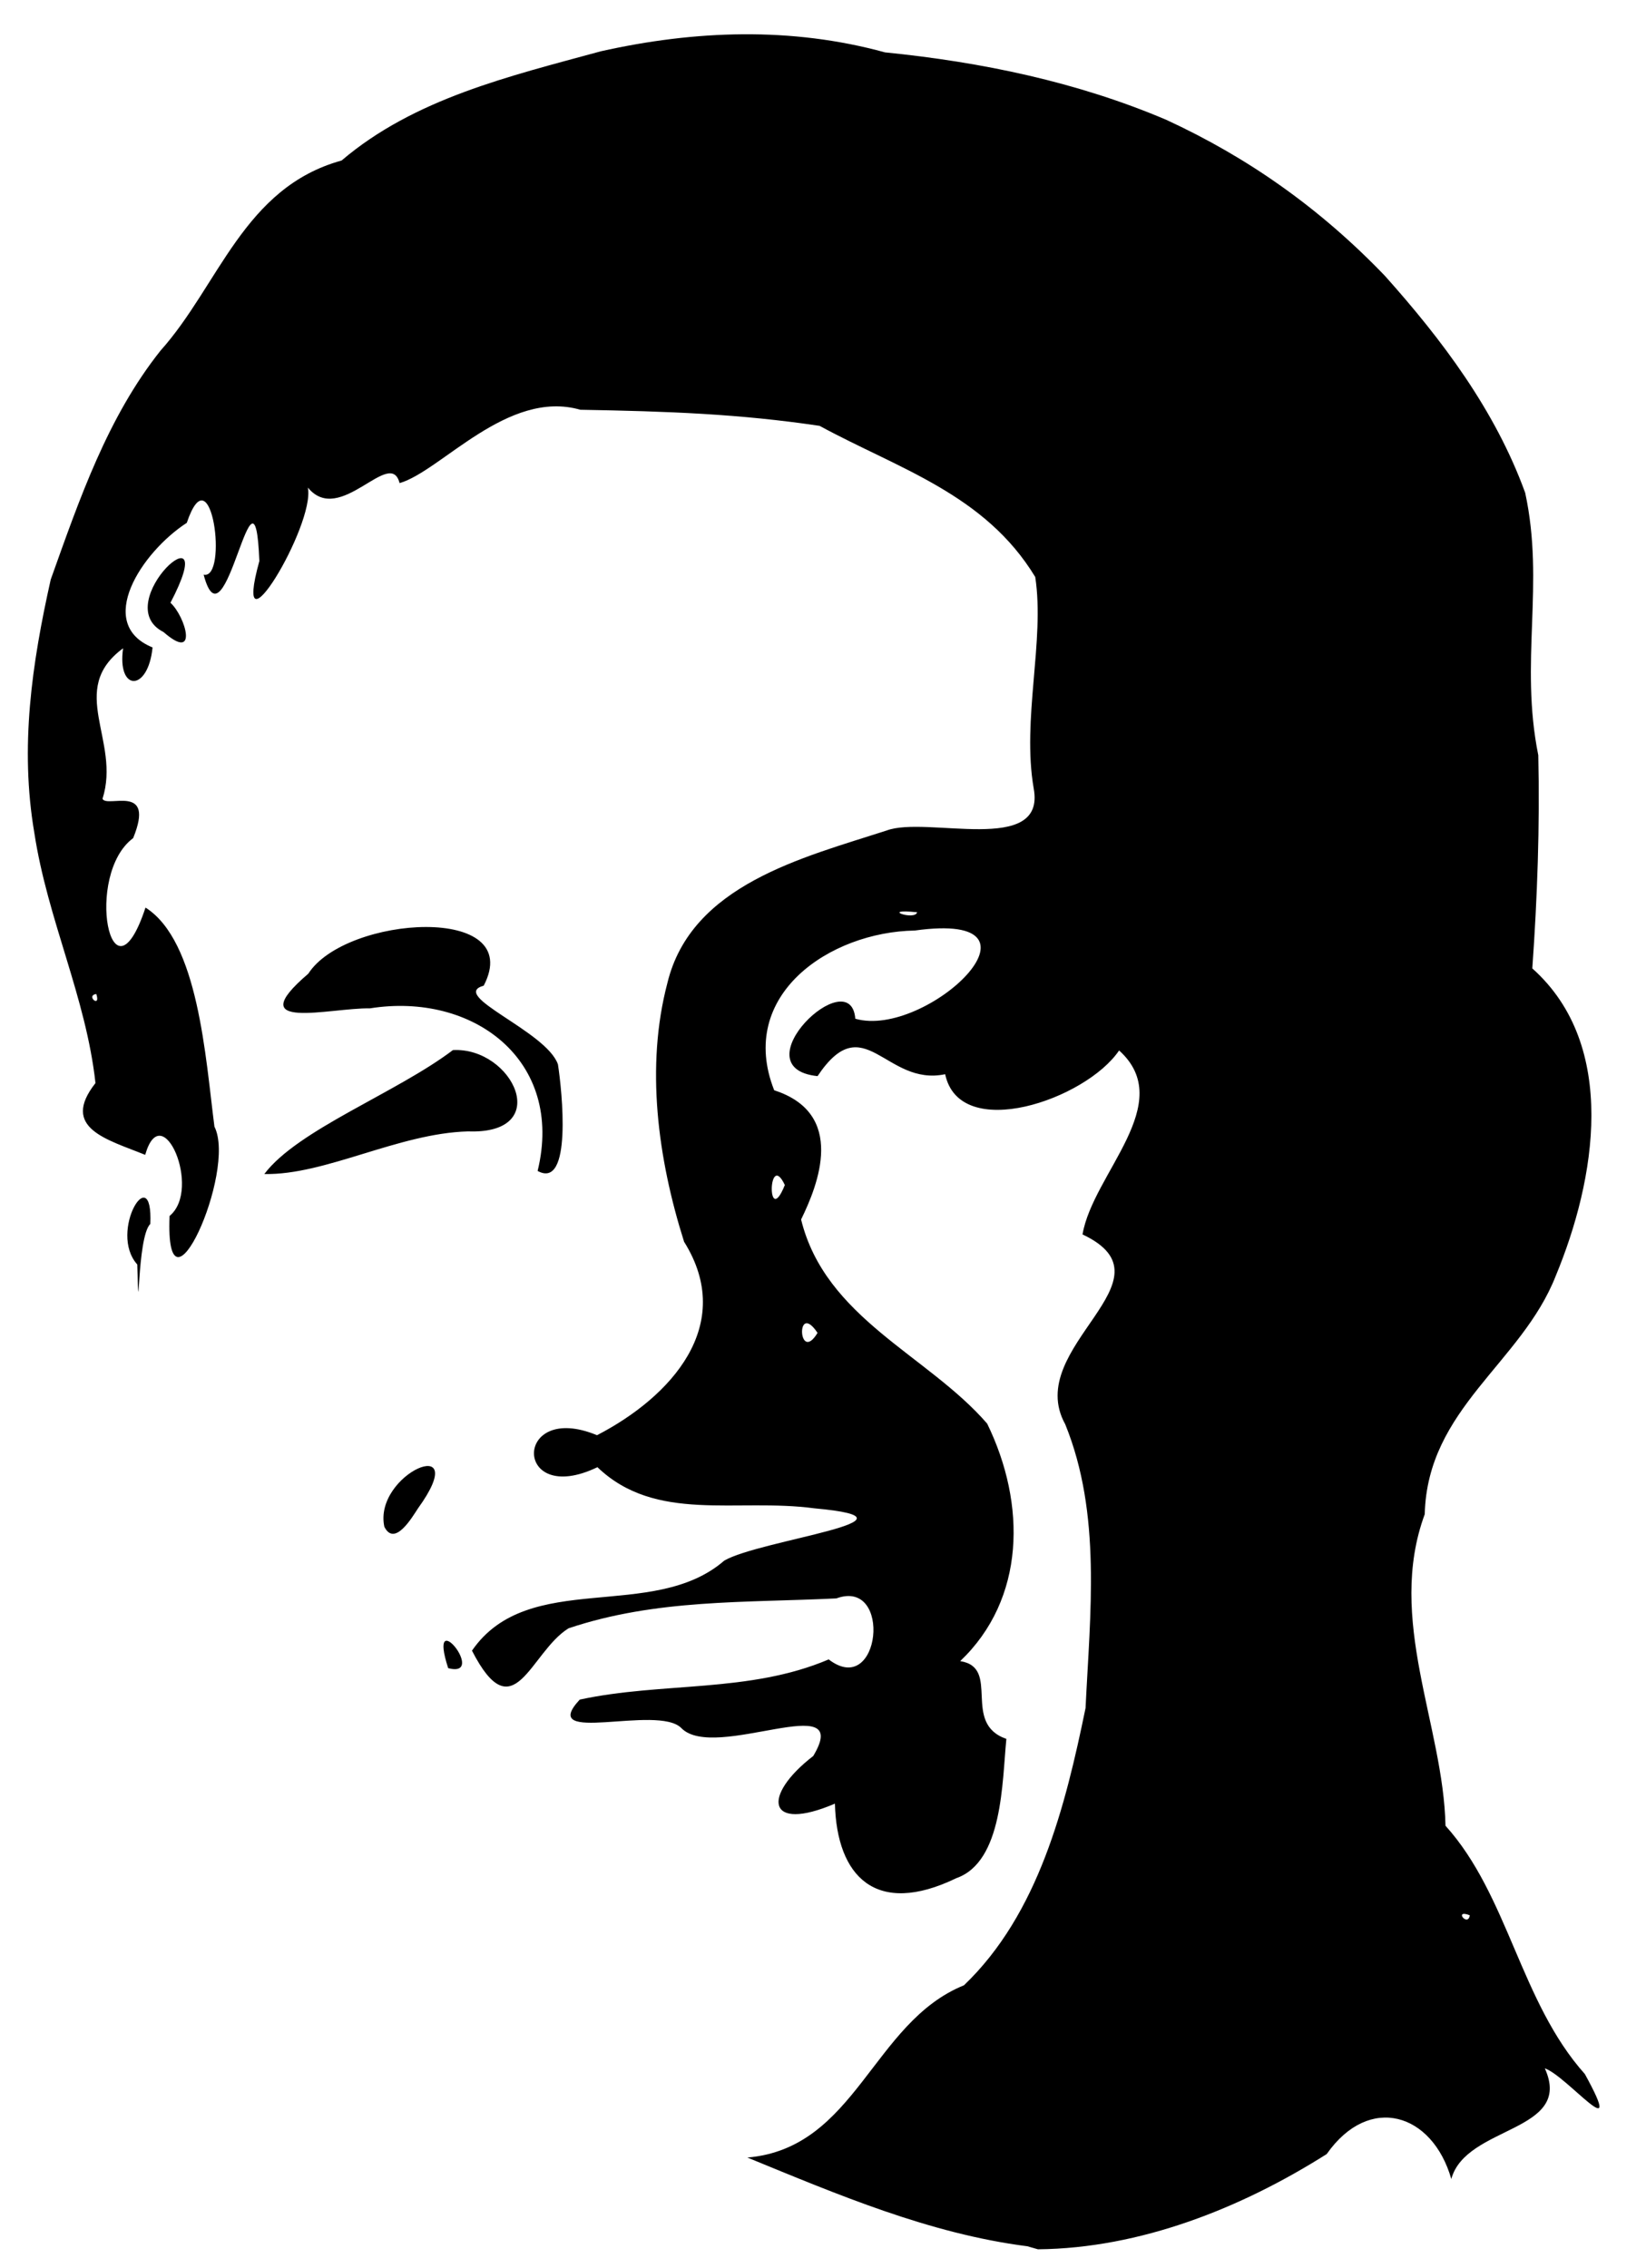
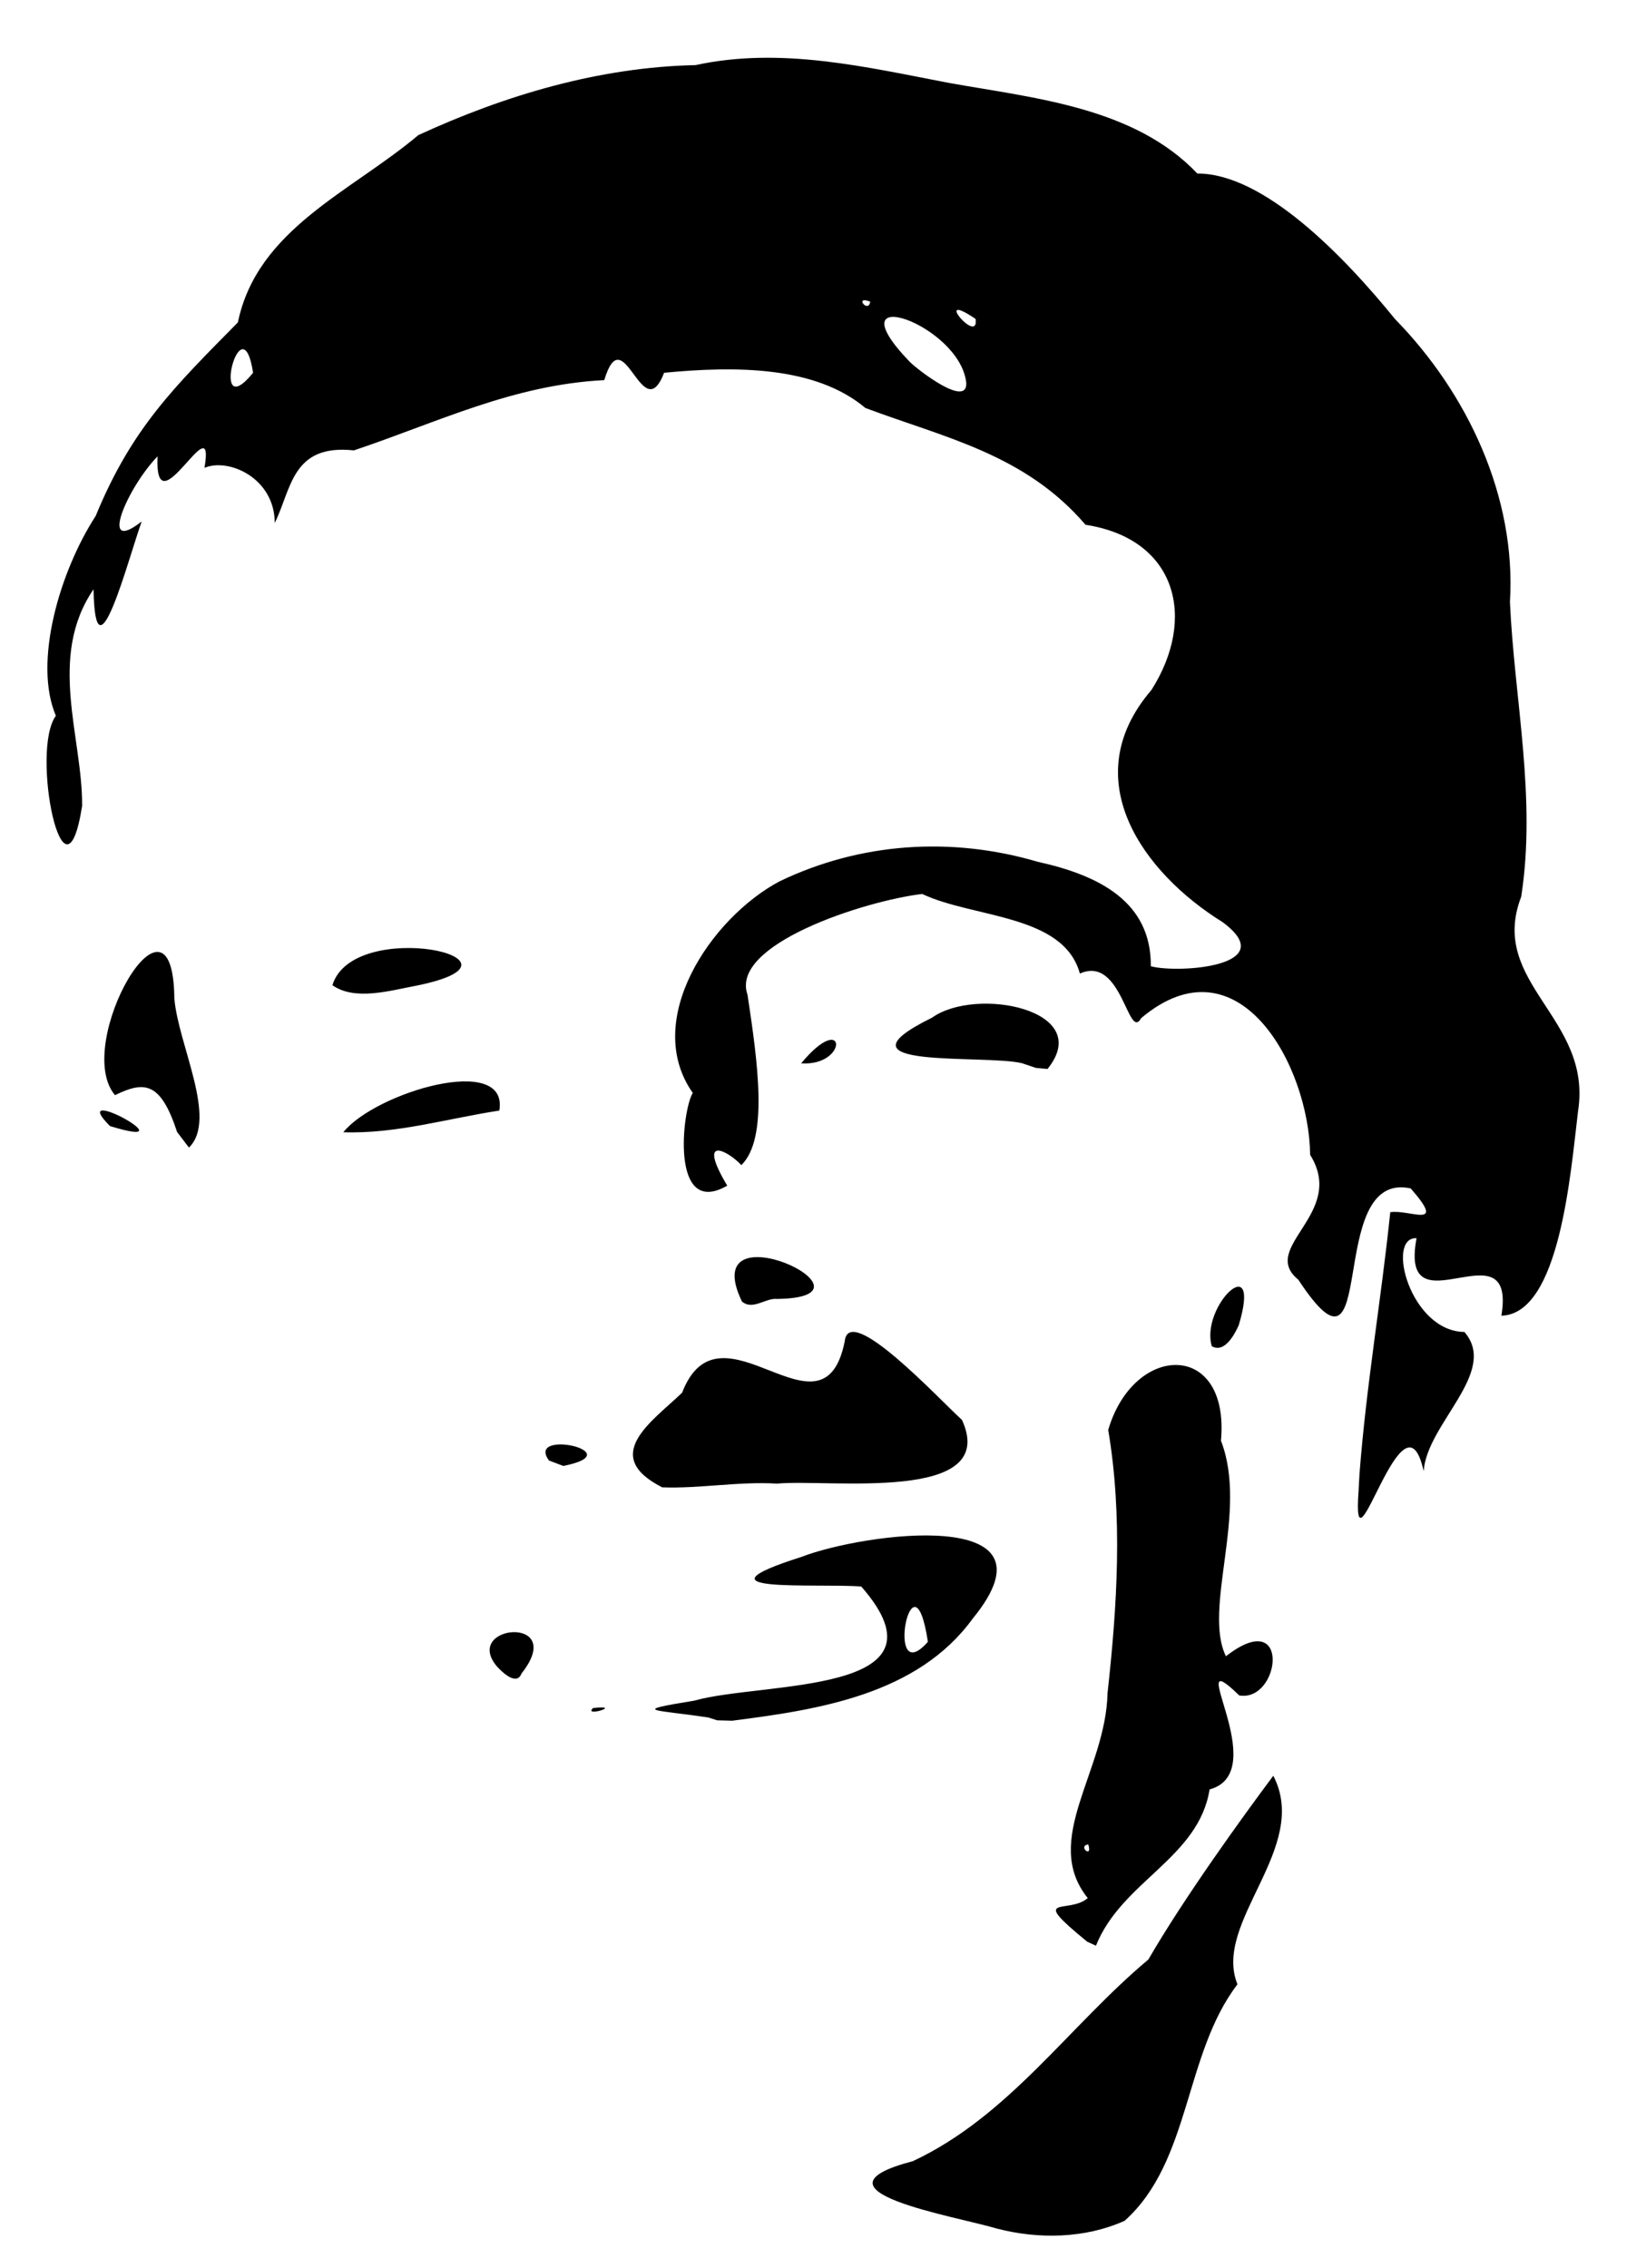
<svg xmlns="http://www.w3.org/2000/svg" version="1.1" viewBox="0 0 302 416">
-   <rect width="100%" height="100%" fill="#fff" />
-   <path d="m188.5 412.05c-17.945-2.291-34.797-9.479-51.375-16.277 19.959-1.702 22.923-24.797 39.74-31.598 13.704-13.117 18.606-32.869 22.308-50.865 0.827-17.361 2.965-35.559-3.728-52.042-7.885-14.222 20.898-26.454 3.171-34.829 1.903-11.179 17.438-24.047 6.713-33.748-6.106 9.029-29.236 16.963-31.916 4.361-10.985 2.309-14.858-12.458-23.413 0.351-14.49-1.523 6.064-21.178 6.928-10.531 13.035 3.761 37.939-19.94 10.925-16.178-15.597 0.256-32.708 11.812-25.807 29.303 13.262 4.278 8.069 17.309 4.935 23.705 4.455 18.138 23.261 24.878 34.138 37.44 7.219 14.807 7.025 32.168-4.943 43.569 7.541 1.178 0.165 11.392 8.468 14.266-0.788 7.868-0.617 22.548-9.184 25.549-14.74 7.135-21.926-0.282-22.274-13.672-12.514 5.363-13.474-1.409-3.97-8.746 7.541-12.602-18.107 1.157-24.201-5.11-4.347-4.43-26.558 3.284-18.648-5.226 15.116-3.272 31.122-1.171 45.677-7.375 9.508 7.292 11.759-14.971 1.407-11.191-16.699 0.822-33.024 0.076-49.139 5.487-7.074 4.388-10.024 19.098-17.715 4.099 10.368-15.049 33.176-5.162 46.286-16.517 6.495-3.813 38.955-7.558 16.529-9.594-14.24-1.913-29.066 2.742-39.796-7.544-15.517 7.452-15.512-12.262-0.077-5.867 13.583-7.027 25.55-20.199 15.973-35.488-4.84-15.286-7.088-32.17-3.065-47.449 4.355-18.043 24.889-23.023 40.199-27.977 7.297-2.781 29.275 4.667 27.017-7.701-2.208-12.701 2.063-27.167 0.278-38.817-9.239-15.214-25.047-19.827-39.565-27.722-14.753-2.192-27.683-2.666-43.896-2.952-13.36-3.842-25.567 11.265-33.167 13.457-1.69-6.697-10.927 8.026-16.828 0.816 1.404 6.87-14.201 32.655-8.898 13.479-0.89-22.123-6.251 17.5-10.224 2.497 4.553 1.026 1.454-22.95-3.091-9.508-8.321 5.394-16.894 18.541-6.281 22.858-0.813 8.2-6.546 8.16-5.406 0.156-10.354 7.616-0.358 16.945-3.778 27.61 0.784 1.759 9.78-2.977 5.623 7.213-9.036 6.686-4.06 31.92 2.268 12.739 9.708 6.155 10.992 27.413 12.647 40.189 4.161 8.229-9.104 37.578-8.232 16.379 6.001-4.918-1.41-21.983-4.473-11.208-6.954-2.832-15.641-4.889-9.124-13.165-1.729-15.751-8.796-30.016-11.214-45.886-2.697-15.778-0.44-31.102 3.006-46.483 5.312-14.87 10.427-29.764 20.138-41.983 10.738-11.99 15.248-29.928 33.229-34.882 13.355-11.373 30.77-15.451 47.548-20.031 17.274-3.868 34.959-4.527 52.156 0.196 17.752 1.774 35.3 5.433 51.592 12.367 15.008 6.921 28.209 16.222 40.114 28.612 10.491 11.731 20.254 24.67 25.75 39.814 3.63 16.802-1.059 30.962 2.402 48.134 0.294 13.047-0.172 26.095-1.096 39.108 15.897 14.188 11.573 38.858 4.315 56.366-6.278 16.061-23.573 24.31-24.051 43.753-7.088 19.238 3.432 38.718 3.808 57.145 11.546 12.794 13.7 32.27 25.57 45.55 7.731 14.047-3.312 0.318-7.344-1.042 5.339 11.8-14.482 10.413-17.16 20.297-3.446-12.076-15.035-15.737-22.86-4.578-15.731 9.95-34.214 17.292-52.98 17.47zm81.167-60.72c-3.066-1.179-0.325 2.253 0 0zm-119.67-106.83c-4.039-6.045-3.535 5.84 0 0zm-6-27.122c-3.094-6.539-3.3 8.196 0 0zm-126.33-35.044c-2.039 0.301 0.882 2.728 0 0zm150.6-14.989c-7.079-0.75-0.389 1.609 0 0zm-86.036 138.66c-3.96-12.212 7.365 1.898 0 0zm-11.712-25.937c-2.102-9.723 16.455-17.62 6.181-3.389-1.066 1.617-4.293 7.154-6.181 3.389zm-45.335-48.114c-5.39-6.031 2.924-19.426 2.394-7.431-2.519 2.346-1.996 21.215-2.394 7.431zm23.313-16.595c6.137-8.141 24.258-14.888 34.606-22.738 10.986-0.568 18.614 15.509 2.778 14.917-12.806 0.349-26.197 8.059-37.385 7.821zm50.143-0.565c4.95-20.272-11.817-32.85-30.776-29.824-7.165-0.143-23.933 4.429-11.296-6.361 6.857-10.698 40.015-12.869 32.182 2.198-6.5 1.797 11.495 8.318 13.618 14.435 0.759 4.862 2.659 23.057-3.727 19.552zm-68.641-98.856c-10.368-5.235 11.167-24.253 1.276-5.37 2.803 2.566 5.166 11.009-1.276 5.37z" fill="hsl(190, 10%, 60%)" />
  <path d="m183 408.83c-7.628-2.301-36.194-6.96-15.51-12.396 17.635-8.248 28.643-24.802 43.207-36.988 6.462-11.183 17.258-26.14 22.922-33.706 6.872 13.223-11.214 26.822-6.577 38.255-9.829 12.872-8.511 32.458-20.699 43.38-7.248 3.253-15.724 3.413-23.343 1.455zm16.474-52.65c-10.965-8.966-3.486-4.93 0.103-7.995-8.586-10.686 3.314-23.263 3.625-37.581 1.77-16.017 2.813-32.378 0.127-48.303 4.714-16.043 22.353-16.374 20.687 1.977 5.064 13.03-3.377 30.726 0.91 39.546 12.064-9.425 10.005 8.48 2.438 7.181-10.864-10.577 6.442 14.046-5.433 17.239-2.023 12.635-16.126 16.83-20.85 28.671zm0.193-17.843c-2.039 0.301 0.882 2.728 0 0zm-69.667-23.274c-9.806-1.518-14.805-1.12-2.619-3.099 12.531-3.577 48.155-0.942 30.639-20.938-8.295-0.641-32.237 1.335-10.967-5.436 11.261-4.365 48.461-9.496 31.417 11.319-10.11 13.931-28.253 16.709-44.131 18.733l-2.757-0.074zm40.245-13.895c-2.759-18.184-8.108 9.197 0 0zm-61.432 12.152c5.77-0.631-1.897 1.762 0 0zm-17.638-7.631c-6.467-7.69 13.074-9.524 4.508 1.296-0.938 2.477-3.875-0.593-4.508-1.296zm158.25-35.186c1.22-16.178 4.022-32.333 5.655-48.141 3.568-0.565 10.445 3.28 3.751-4.36-16.004-3.51-5.524 39.657-20.619 16.751-7.346-5.991 8.926-12.079 2.17-22.903-0.2-16.441-13.18-40.089-31.002-25.091-2.42 4.369-3.5-11.607-11.249-8.176-2.996-10.927-19.51-10.134-28.935-14.598-10.542 1.255-35.336 9.251-32.045 18.477 1.839 12.228 3.896 26.364-1.131 31.264-2.469-2.651-8.241-5.702-2.589 3.769-10.569 6.073-8.241-14.01-6.324-17.011-9.345-13.29 3.304-32.099 15.908-38.806 14.806-7.125 31.501-8.263 47.381-3.596 11.324 2.498 20.847 7.358 20.755 19.162 4.909 1.349 24.169 0.069 13.168-8.092-14.431-8.928-27.168-26.152-13.069-42.567 8.389-13.166 4.663-27.753-12.078-30.317-11.133-13.003-25.86-15.967-40.397-21.432-9.125-7.667-23.61-7.734-36.926-6.456-4.006 10.392-7.423-10.419-10.983 1.349-16.795 0.859-30.551 7.738-45.932 12.888-11.406-1.214-11.426 7.066-14.523 13.311-0.019-8.264-8.502-11.989-12.896-10.106 2.094-12.24-9.243 11.879-8.604-2.113-5.528 5.712-10.973 18.276-2.91 11.943-2.436 6.714-8.536 30.364-8.837 12.444-8.514 12.479-2.007 27.153-2.095 39.736-3.247 20.668-9.564-10.071-4.817-16.534-4.181-9.76 0.68-26.434 7.308-36.658 6.642-16.176 14.497-23.73 26.085-35.498 3.553-17.153 20.804-23.965 33.105-34.353 15.991-7.367 33.255-12.471 50.876-12.847 15.674-3.4 31.264 0.364 46.582 3.287 15.657 2.791 33.93 4.448 45.474 16.604 12.113-0.04 26.73 14.933 36.286 26.711 13.292 13.583 22.253 32.605 21.069 51.874 0.788 17.708 4.899 35.956 2.064 54.084-6.112 15.863 13.073 22.157 10.443 39.246-1.364 11.181-3.316 37.317-14.078 37.602 2.847-17.167-18.908 3.517-15.564-14.222-5.7-0.265-1.156 17.094 8.781 17.203 6.36 7.336-6.887 16.782-7.476 25.542-3.67-16.787-13.266 21.627-11.944 3.647 0.055-1.006 0.109-2.011 0.164-3.017zm-202.99-202.12c-2.08-13.519-8.126 9.944 0 0zm130.85 1.868c-1.099-10.799-24.804-18.901-10.403-3.911 1.545 1.55 10.621 8.528 10.403 3.911zm1.711-11.75c-8.219-5.541 0.692 4.997 0 0zm-19.333-3.167c-3.066-1.179-0.325 2.253 0 0zm-38.167 217.5c-11.424-5.82-1.885-12.052 3.647-17.351 6.995-18.108 25.86 10.35 29.838-9.405 0.719-7.383 17.403 10.68 21.522 14.388 6.963 15.332-24.268 10.788-33.955 11.685-7.016-0.427-14.19 0.938-21.052 0.682zm-20.771-4.923c-4.361-5.917 15.349-1.512 2.628 0.997l-2.628-0.997zm121.61-20.966c-2.16-7.329 9.272-18.259 4.942-3.845-0.675 1.503-2.558 5.216-4.942 3.845zm-86.216-8.216c-8.582-17.872 27.677-0.743 6.443-0.455-2.077-0.229-4.484 2.174-6.443 0.455zm-103.63-31.087c-3.01-9.167-5.942-9.415-11.391-6.749-7.9-9.356 10.637-41.388 10.891-17.748 0.686 8.464 8.016 22.155 2.679 27.367zm-12.317-1.081c-8.311-8.367 15.456 4.751 0 0zm42.817 1.131c5.856-7.296 30.411-14.623 28.625-3.971-9.502 1.443-18.951 4.312-28.625 3.971zm84-12.632c8.291-9.993 8.793 0.56 0 0zm40.5-0.035c-7.062-1.664-35.982 1.245-16.488-8.344 8.058-5.782 29.986-1.454 21.188 9.41l-2.11-0.193zm-126.5-14.306c3.859-12.655 39.417-4.727 15.356 0.099-4.676 0.868-11.236 2.837-15.356-0.099z" fill="hsl(190, 100%, 5%)" />
</svg>